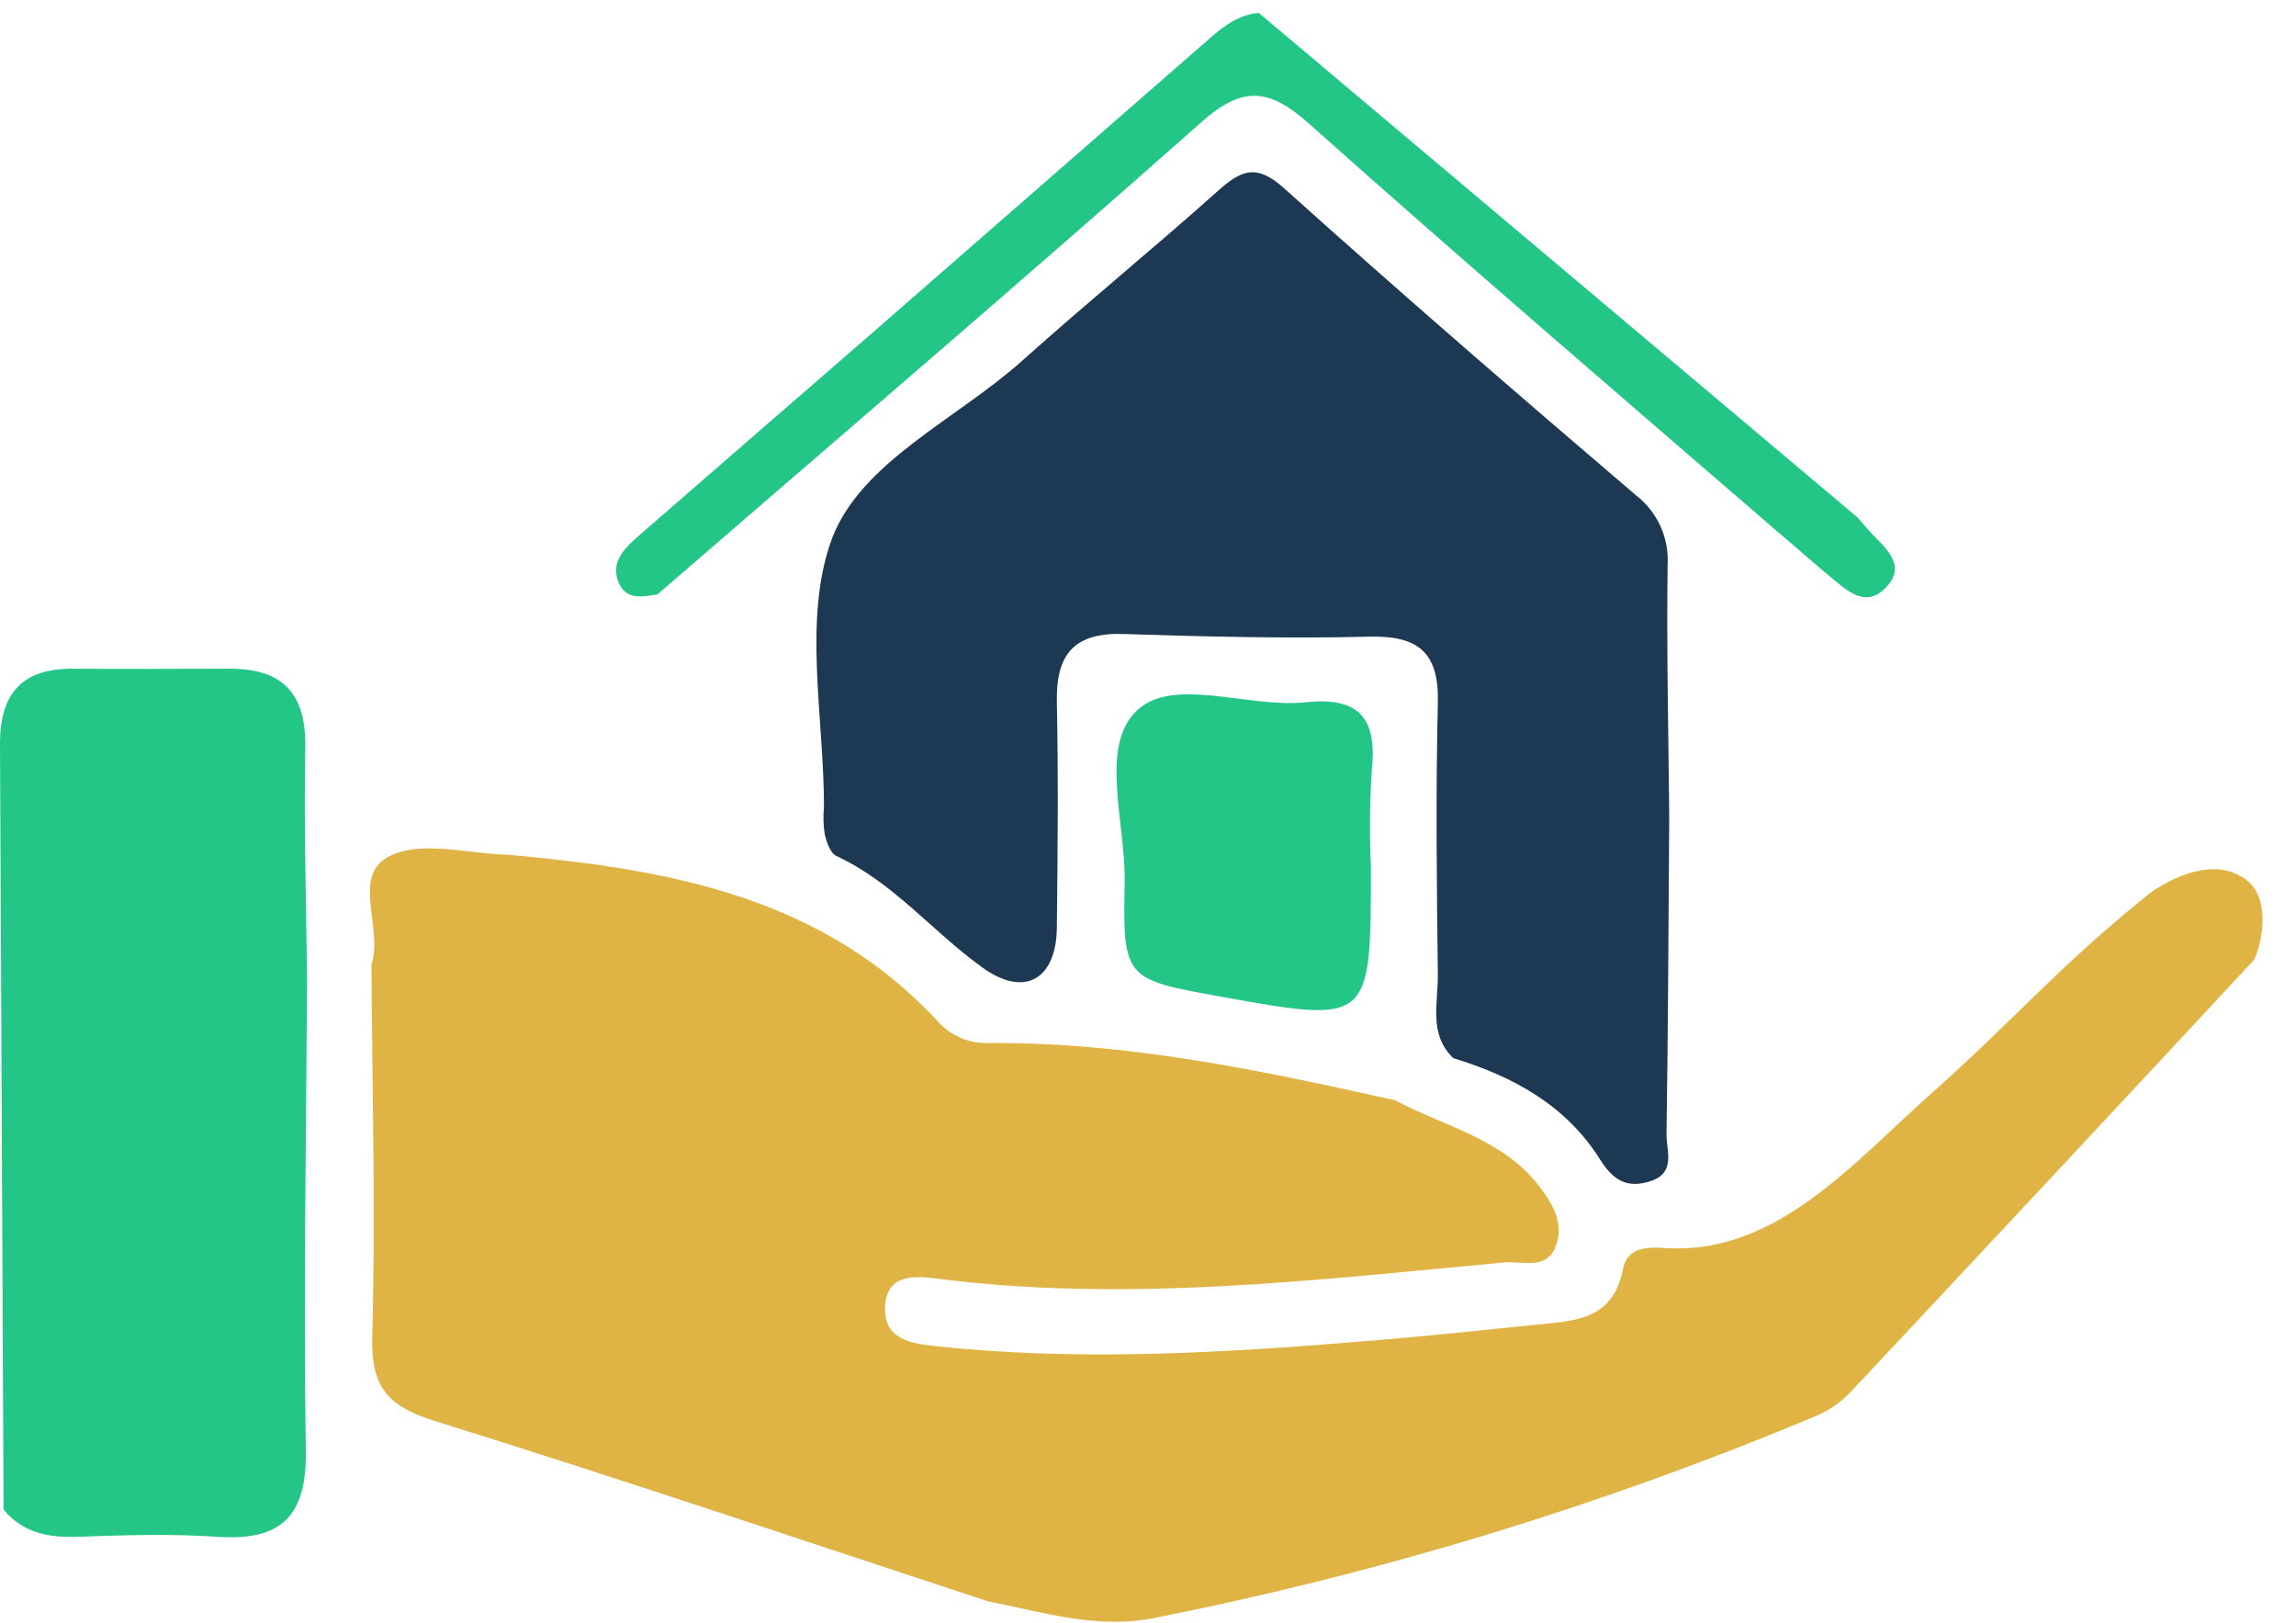
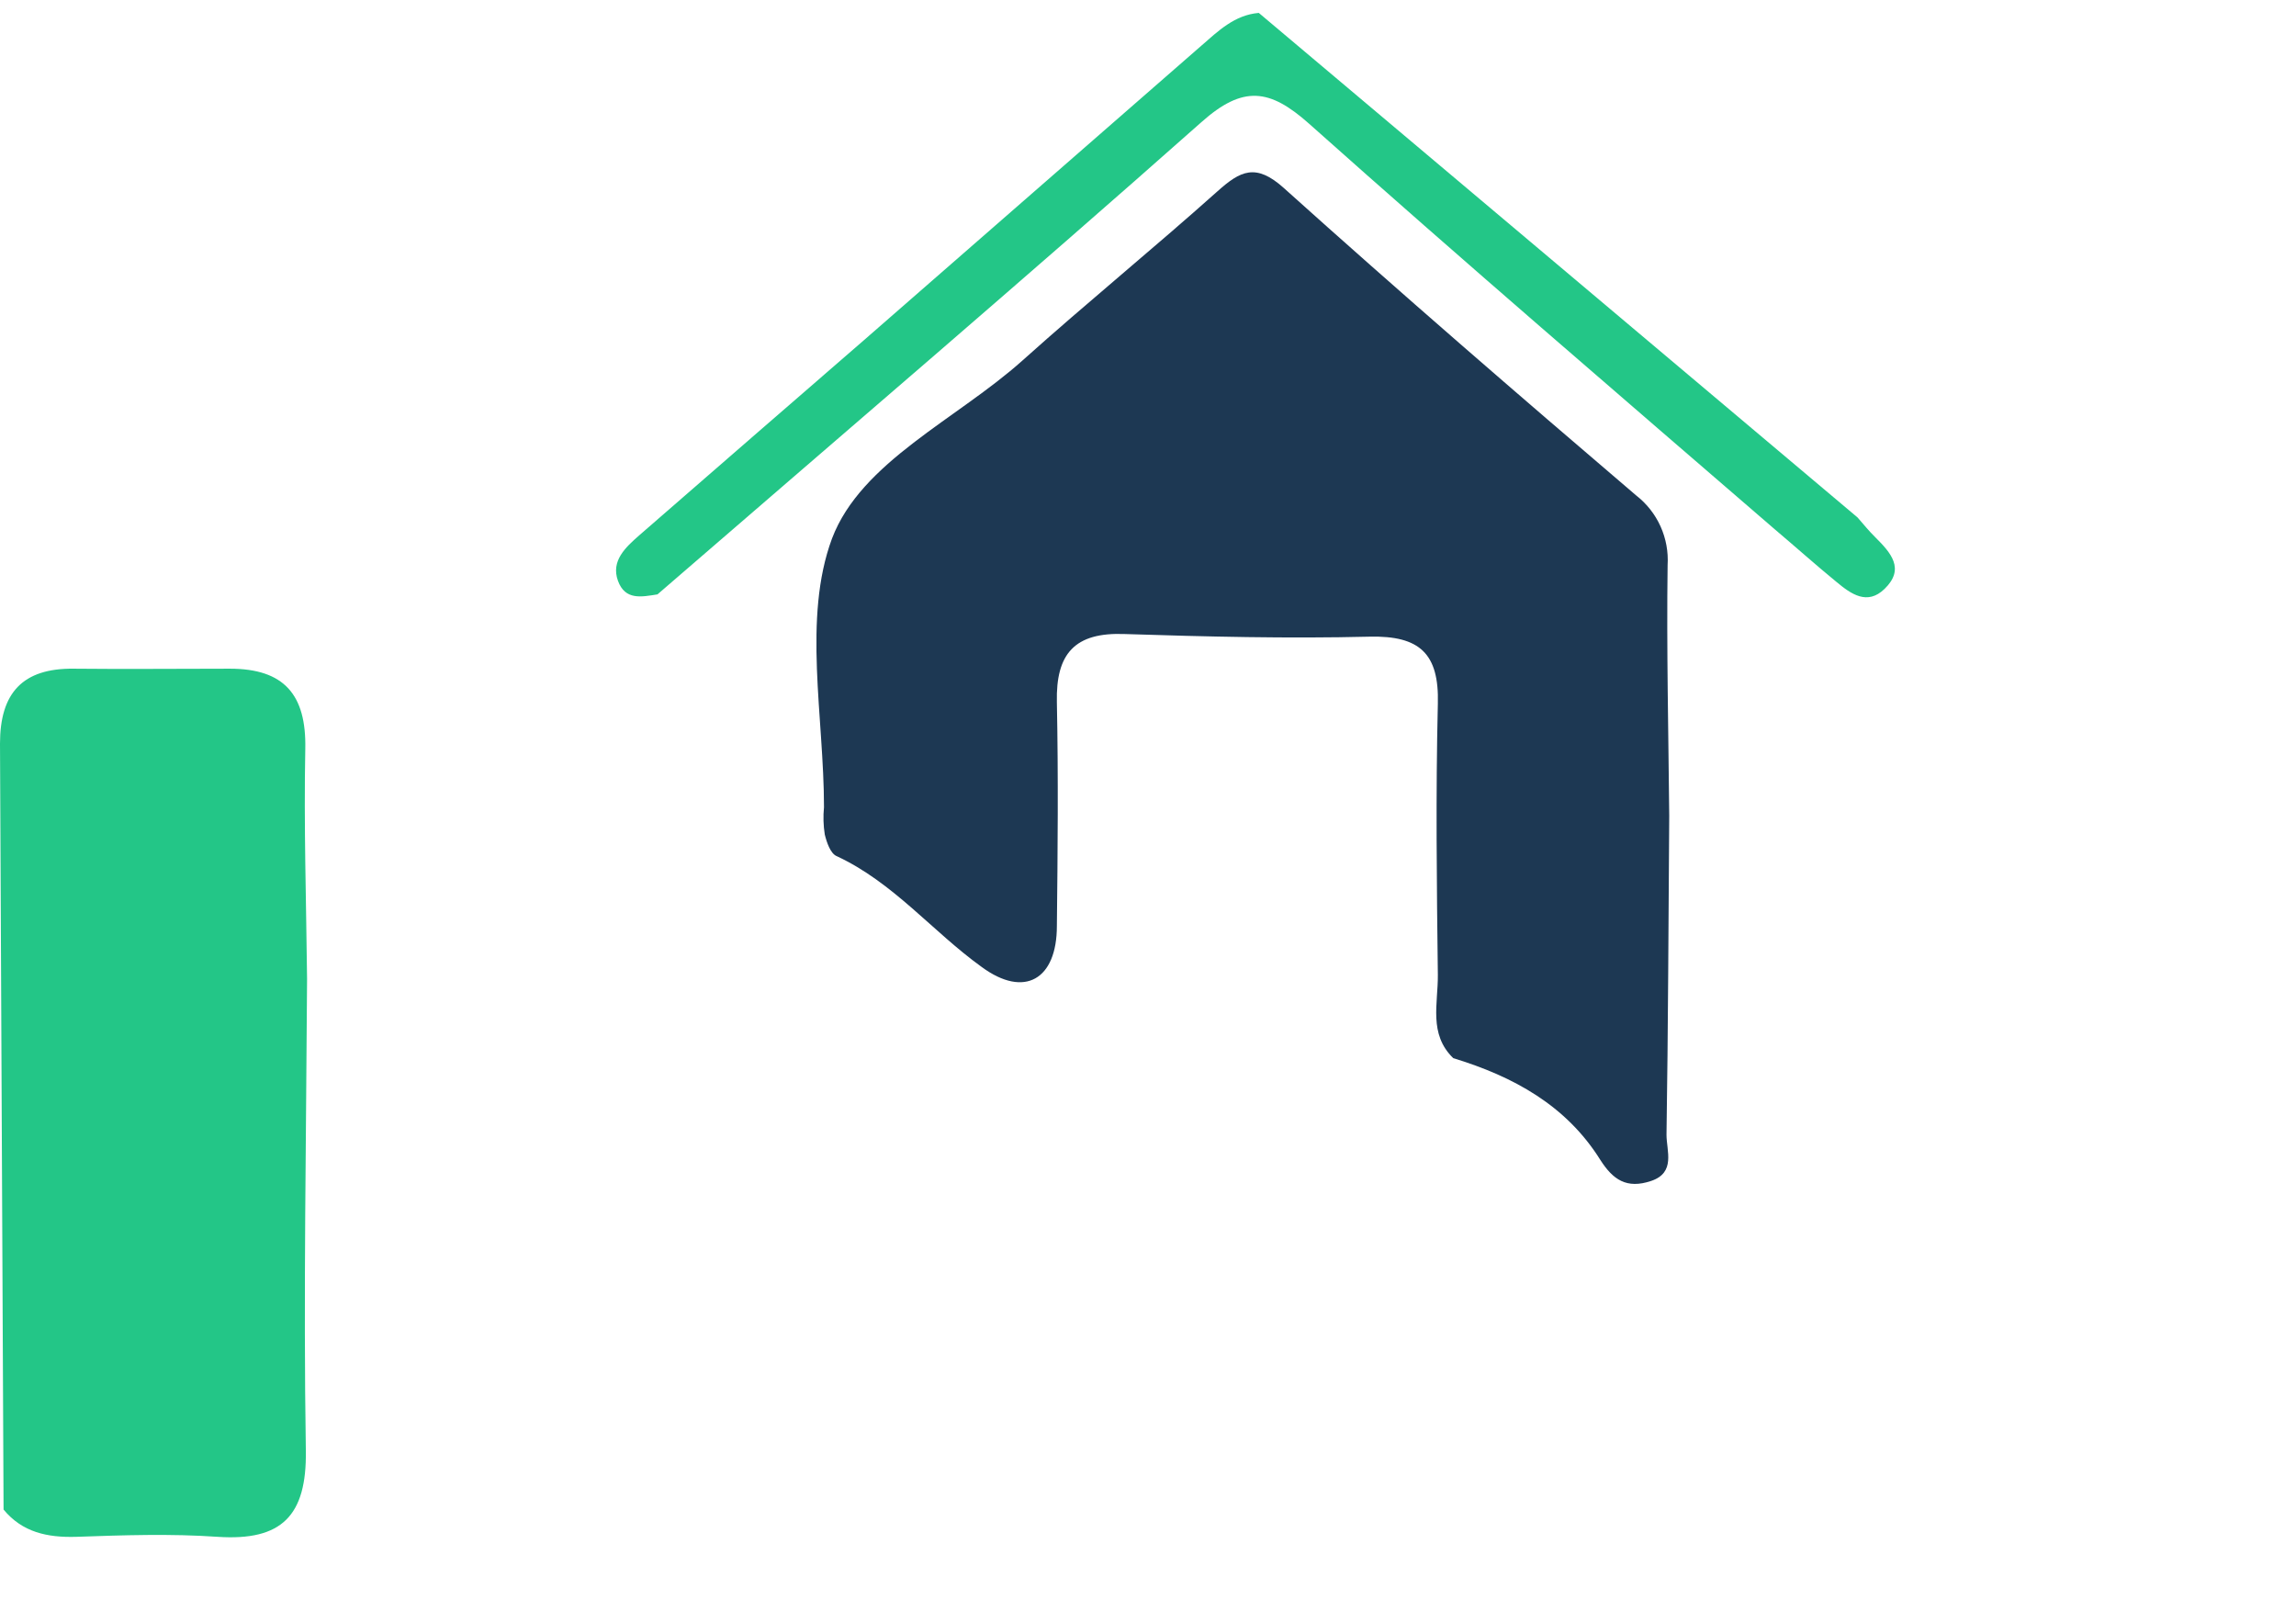
<svg xmlns="http://www.w3.org/2000/svg" width="58" height="41" viewBox="0 0 58 41" fill="none">
  <path d="M46.924 13.07C47.072 13.239 47.213 13.415 47.375 13.573C47.761 13.959 48.133 14.366 47.606 14.875C47.169 15.299 46.759 15.003 46.397 14.703C45.867 14.269 45.364 13.818 44.83 13.367C40.896 9.97 36.942 6.578 33.067 3.123C32.075 2.241 31.403 2.145 30.346 3.088C25.802 7.115 21.19 11.049 16.609 15.013C16.21 15.075 15.793 15.172 15.61 14.669C15.428 14.166 15.803 13.825 16.144 13.525C18.036 11.879 19.931 10.233 21.828 8.589L30.342 1.159C30.773 0.784 31.186 0.378 31.799 0.326L46.924 13.07Z" fill="#23C687" />
-   <path d="M12.868 21.592C16.898 21.96 20.791 22.643 23.725 25.836C23.883 26.003 24.075 26.135 24.287 26.223C24.5 26.311 24.729 26.353 24.959 26.345C28.458 26.318 31.848 27.034 35.244 27.792C36.491 28.46 37.958 28.756 38.885 29.965C39.253 30.444 39.535 30.961 39.274 31.54C39.039 32.056 38.471 31.863 38.044 31.884C33.253 32.325 28.462 32.917 23.639 32.291C23.033 32.215 22.396 32.211 22.358 33.004C22.32 33.858 23.047 33.937 23.681 34.006C27.404 34.402 31.121 34.157 34.837 33.847C36.15 33.737 37.459 33.599 38.771 33.462C39.735 33.362 40.741 33.372 40.996 32.063C41.13 31.374 41.836 31.526 42.301 31.533C44.933 31.574 46.803 29.398 48.705 27.693C50.923 25.73 51.935 24.468 54.271 22.591C54.722 22.246 55.797 21.663 56.59 22.127C57.518 22.591 57.054 24.12 56.92 24.265C53.533 27.912 50.135 31.55 46.728 35.181C46.49 35.427 46.205 35.624 45.891 35.759C40.505 38.017 34.906 39.727 29.178 40.864C27.704 41.163 26.35 40.719 24.959 40.447C20.305 38.918 15.658 37.347 10.991 35.894C9.813 35.528 9.369 35.05 9.403 33.779C9.489 30.644 9.403 27.506 9.383 24.368C9.693 23.445 8.842 22.095 9.865 21.613C10.678 21.223 11.849 21.571 12.868 21.592Z" fill="#DFB445" />
  <path d="M7.757 24.726C7.736 28.698 7.664 32.673 7.726 36.644C7.75 38.284 7.12 38.924 5.504 38.818C4.316 38.735 3.114 38.776 1.919 38.818C1.195 38.838 0.565 38.704 0.09 38.129C0.062 31.672 0.032 25.222 0 18.781C0 17.503 0.572 16.876 1.86 16.89C3.148 16.904 4.492 16.89 5.807 16.89C7.185 16.89 7.74 17.555 7.712 18.912C7.674 20.848 7.736 22.787 7.757 24.726Z" fill="#23C687" />
  <path d="M36.711 26.727C36.084 26.118 36.329 25.35 36.322 24.623C36.294 22.339 36.267 20.055 36.322 17.775C36.356 16.508 35.864 16.053 34.6 16.081C32.533 16.132 30.466 16.081 28.42 16.015C27.142 15.963 26.67 16.515 26.698 17.737C26.736 19.622 26.719 21.506 26.698 23.39C26.698 24.737 25.882 25.222 24.797 24.423C23.553 23.528 22.568 22.288 21.132 21.623C20.977 21.554 20.884 21.278 20.835 21.078C20.799 20.851 20.792 20.619 20.815 20.39C20.815 18.106 20.271 15.612 21.018 13.601C21.755 11.661 24.173 10.59 25.833 9.102C27.494 7.614 29.137 6.278 30.756 4.831C31.334 4.314 31.724 4.114 32.43 4.748C35.357 7.38 38.351 9.97 41.334 12.516C41.599 12.722 41.81 12.991 41.948 13.297C42.086 13.604 42.147 13.94 42.126 14.276C42.098 16.387 42.147 18.495 42.167 20.607C42.147 23.293 42.14 25.977 42.098 28.663C42.098 29.066 42.336 29.617 41.712 29.828C41.089 30.038 40.745 29.797 40.424 29.294C39.563 27.919 38.234 27.192 36.711 26.727Z" fill="#1D3853" />
-   <path d="M34.631 21.892C34.631 25.856 34.631 25.856 30.821 25.171C28.41 24.733 28.362 24.73 28.41 22.271C28.438 20.8 27.776 18.895 28.689 17.975C29.602 17.056 31.52 17.896 32.984 17.738C34.393 17.59 34.793 18.196 34.651 19.494C34.601 20.293 34.594 21.093 34.631 21.892Z" fill="#23C687" />
</svg>